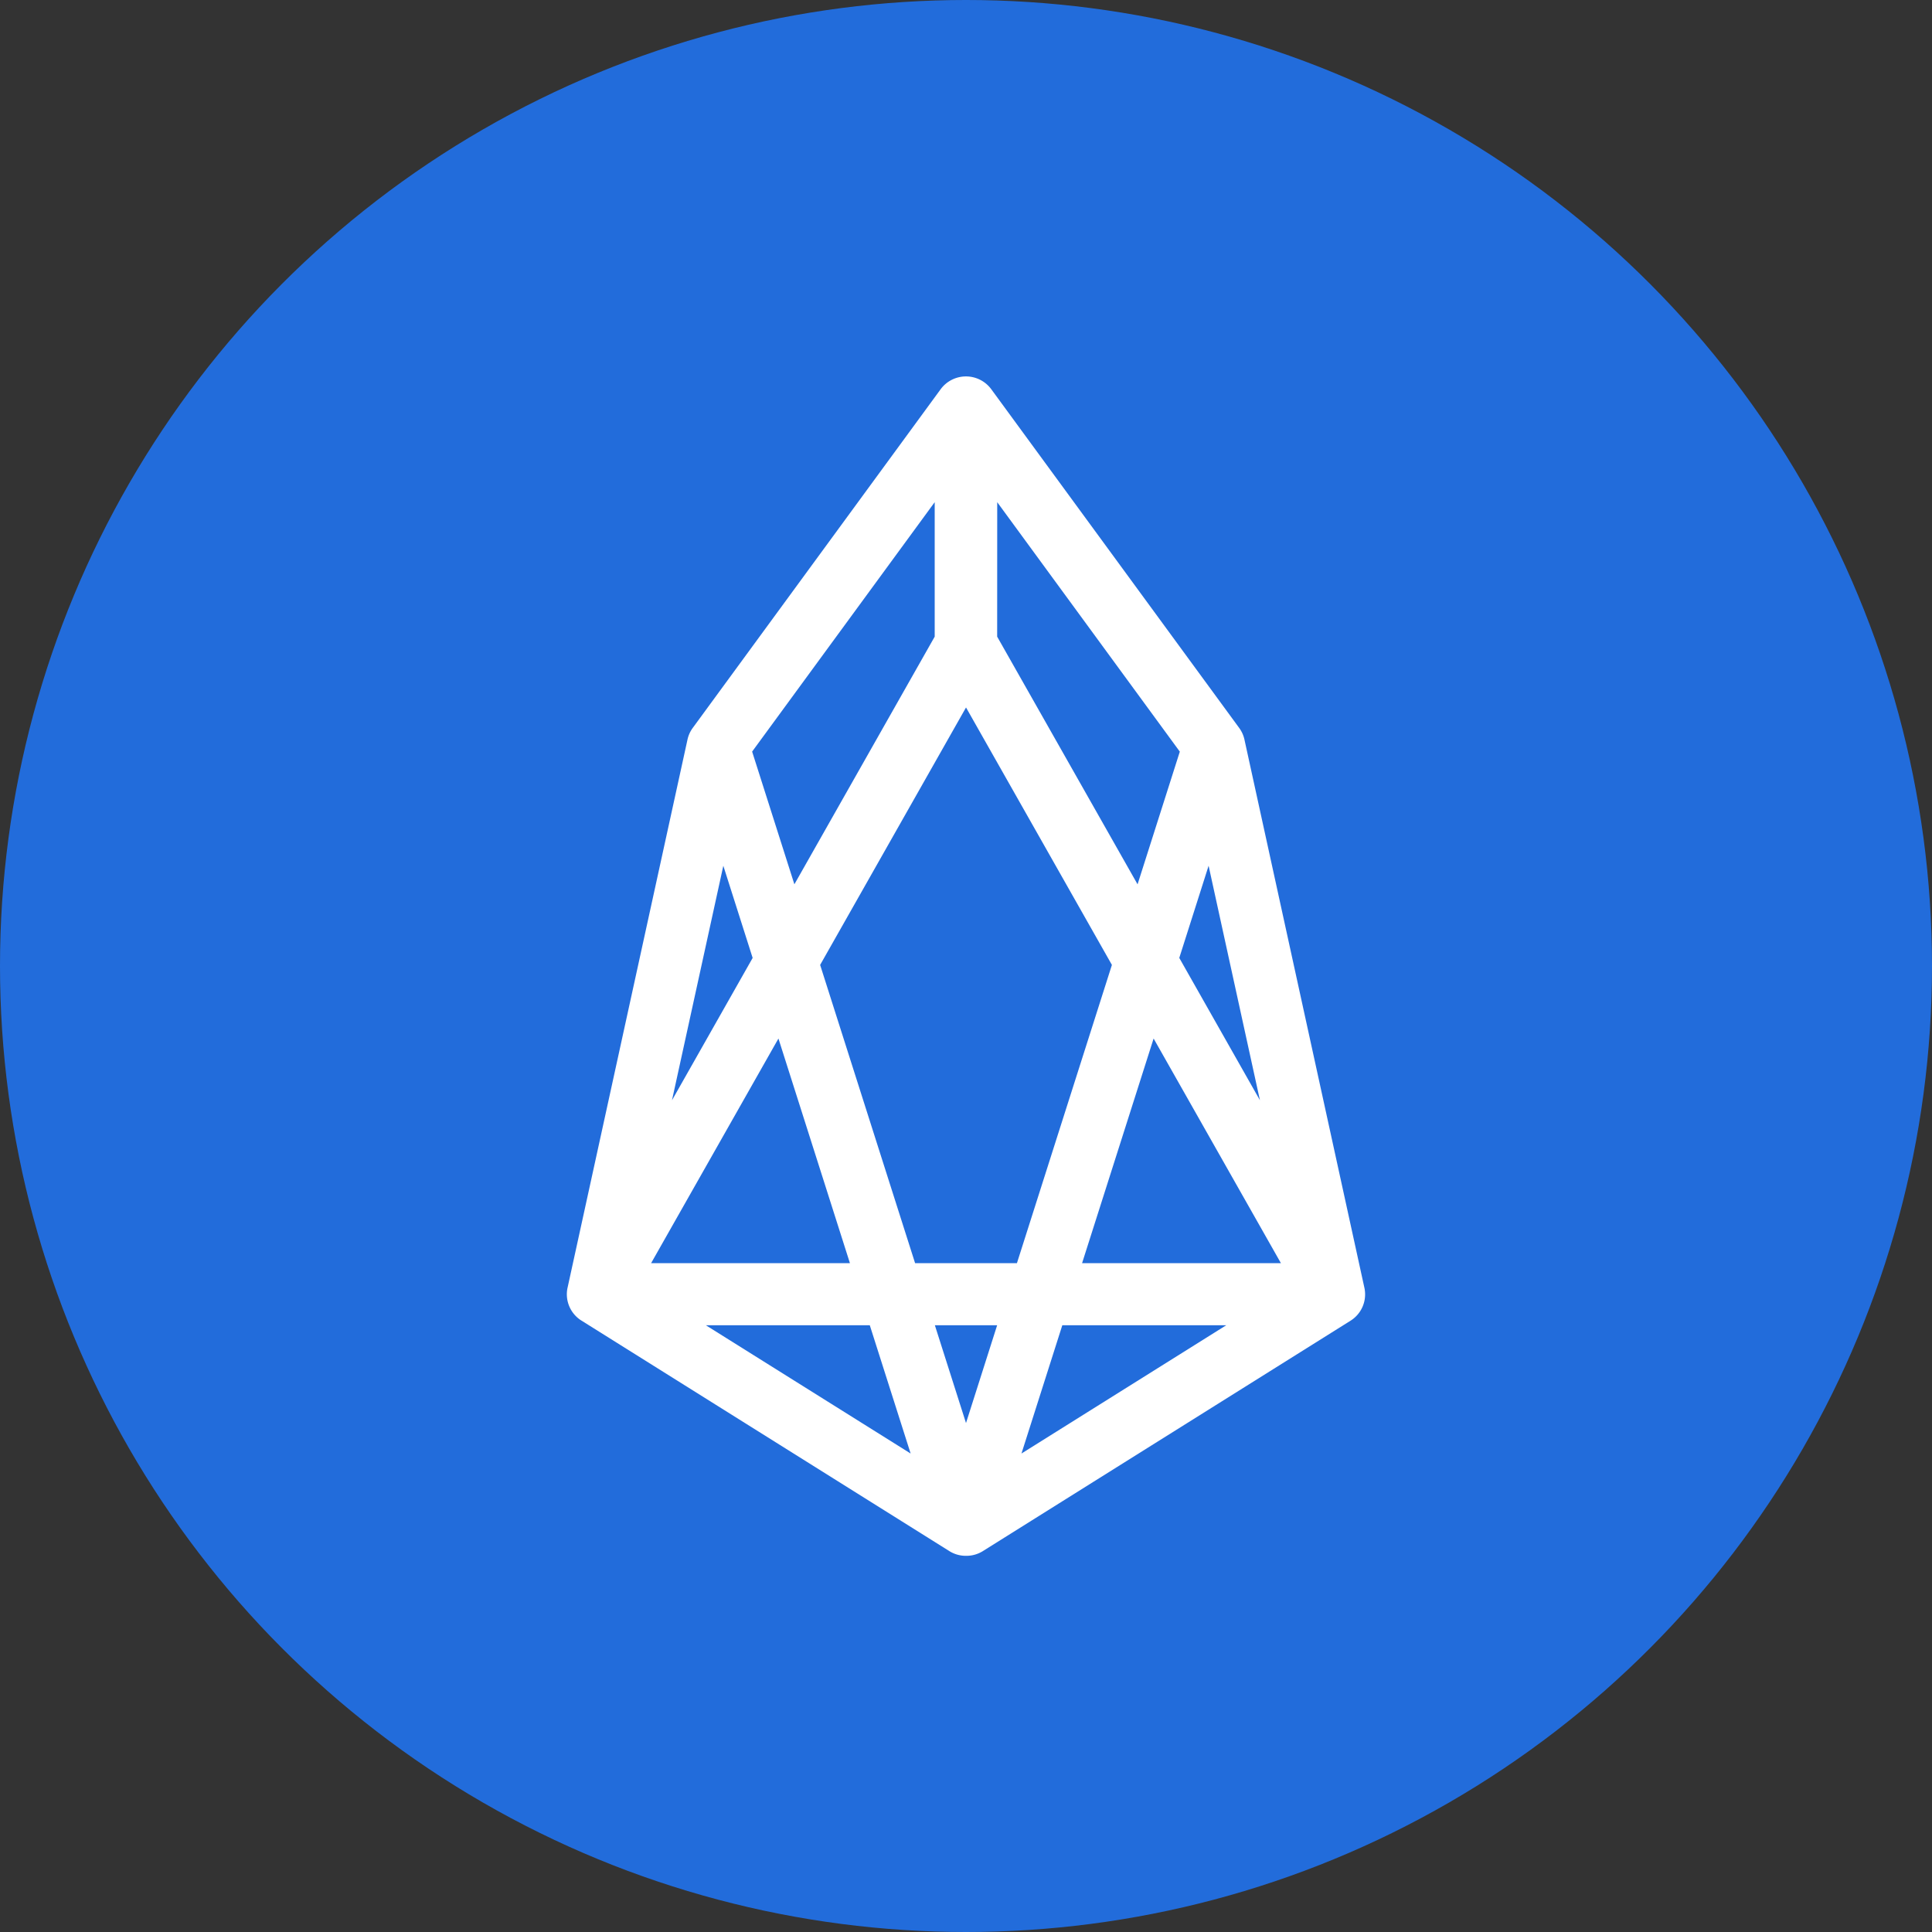
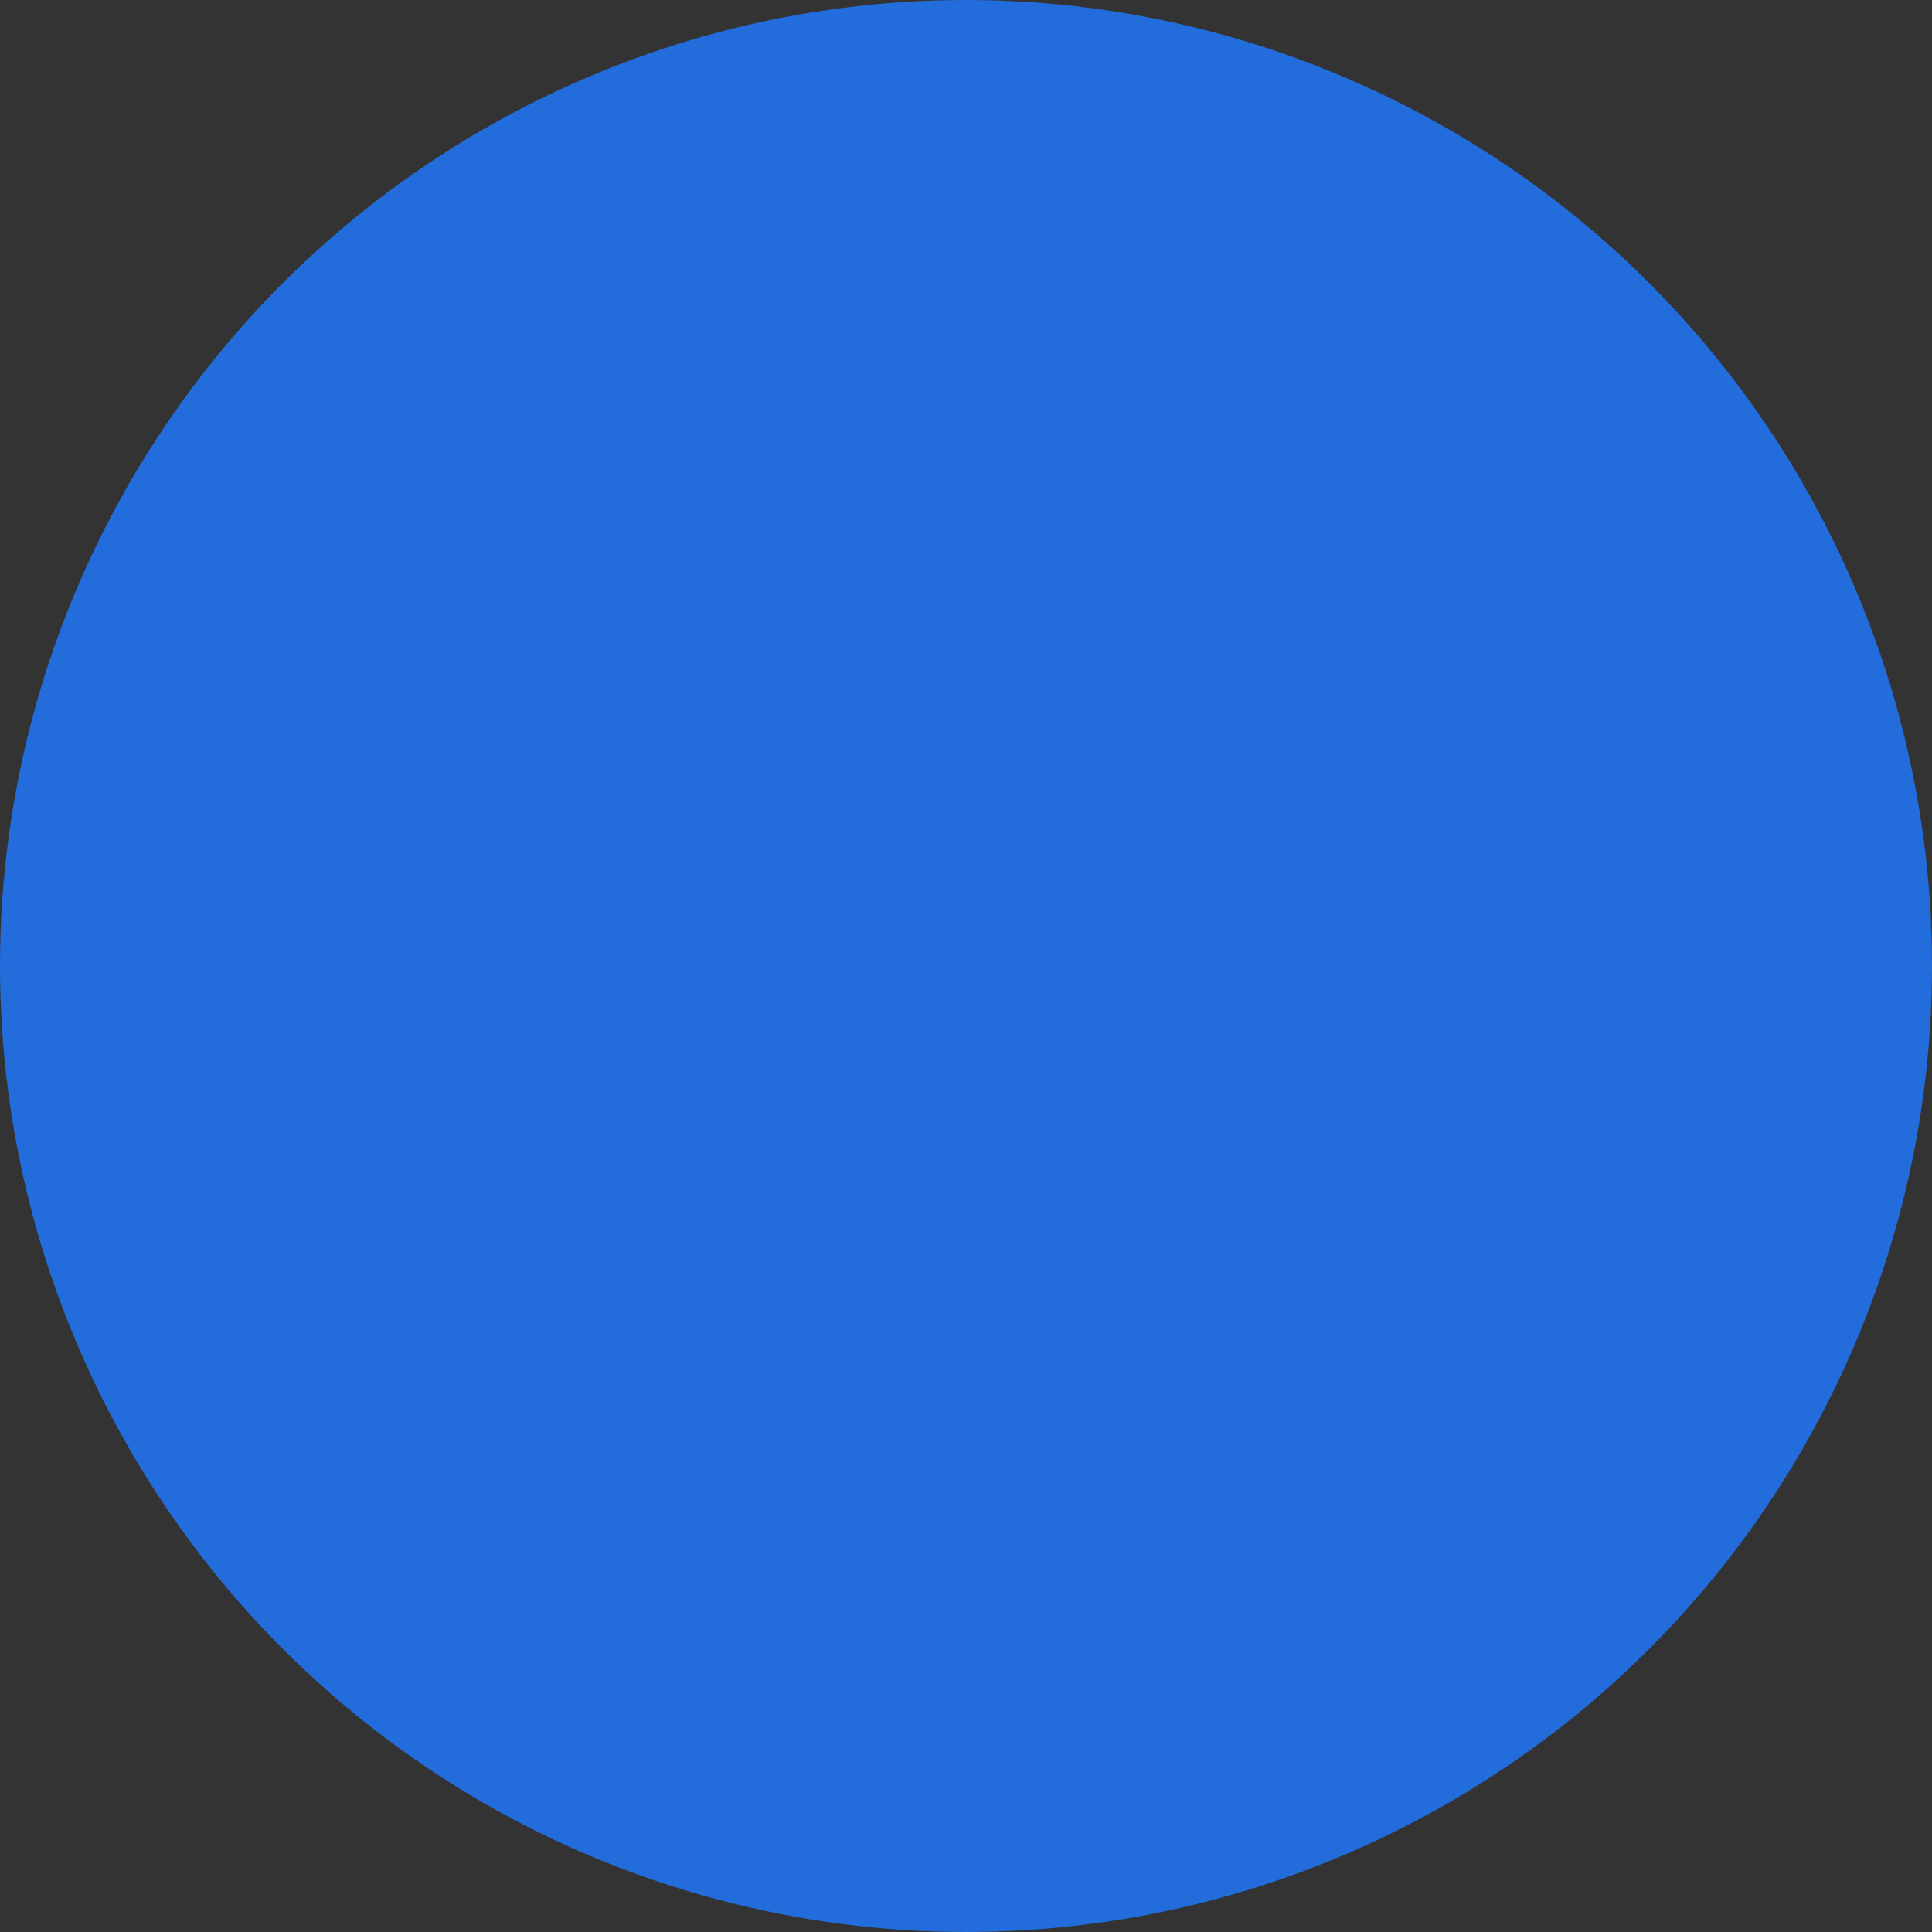
<svg xmlns="http://www.w3.org/2000/svg" id="Layer_1" data-name="Layer 1" width="100" height="100" viewBox="0 0 100 100">
  <rect x="0" y="0" width="100" height="100" fill="#333333" stroke="none" />
  <circle id="Ellipse_1786" data-name="Ellipse 1786" cx="50" cy="50" r="50" fill="#226cdb" />
  <g id="EOS_logo_coin" transform="translate(23.338 11.849)">
-     <path id="Path_61277" data-name="Path 61277" d="M506.43,310.056h-.02a1.6,1.6,0,0,1-.853-.245l-19.043-11.932-.053-.034h0a1.607,1.607,0,0,1-.682-1.576h0q.008-.051.02-.1l6.2-28.336a1.609,1.609,0,0,1,.129-.384h0q.019-.039.04-.076h0a1.613,1.613,0,0,1,.12-.185l12.824-17.52a1.626,1.626,0,0,1,2.612,0l12.824,17.52a1.628,1.628,0,0,1,.128.2h0l.03.057a1.613,1.613,0,0,1,.133.393l6.2,28.335c.008.035.015.07.02.106h0a1.606,1.606,0,0,1-.735,1.607l-19.046,11.935A1.605,1.605,0,0,1,506.43,310.056Zm4.975-11.935-2.114,6.64,10.6-6.64Zm-18.451,0,10.6,6.64-2.114-6.64Zm11.854,0,1.612,5.063,1.612-5.063Zm7.62-3.213H522.72l-6.589-11.627Zm-8.643,0h5.271l4.916-15.437-7.551-13.326-7.551,13.326Zm-13.664,0h10.291l-3.7-11.627Zm27.338-15.8,4.175,7.368-2.657-12.138Zm-23.6-4.769-2.657,12.138,4.175-7.368Zm14.174-11.859L515.3,275.3l2.187-6.868-9.451-12.912Zm-12.683,5.95,2.187,6.868L504.8,262.48v-6.961Z" transform="translate(-479.758 -241.376)" fill="#fff" />
-   </g>
+     </g>
</svg>